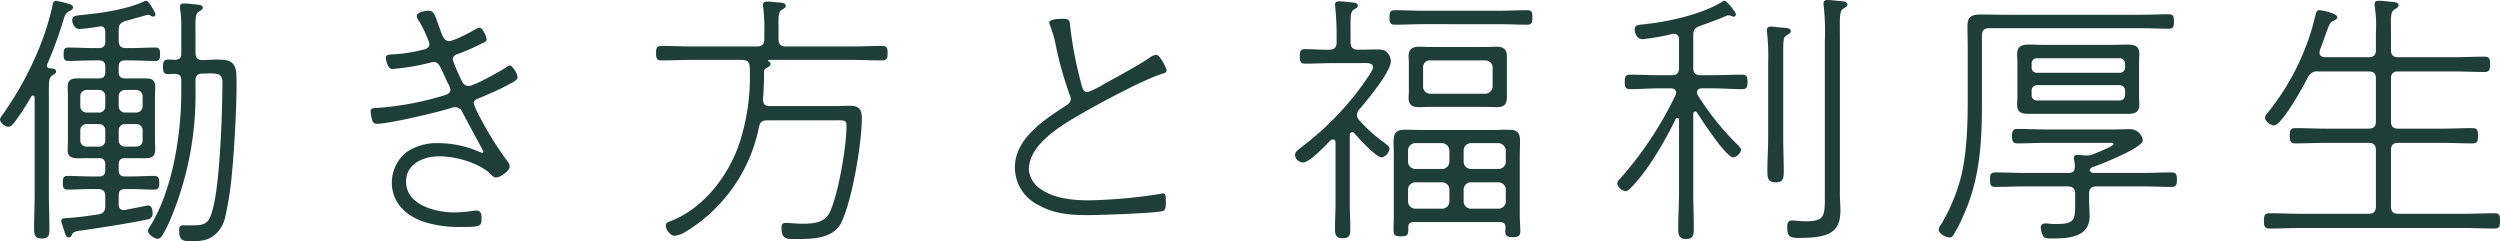
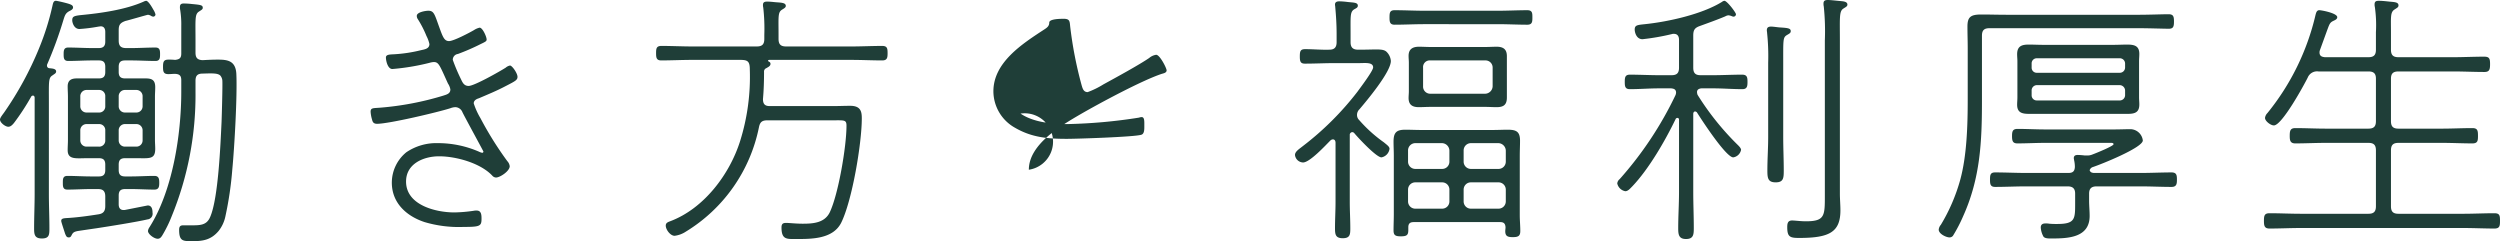
<svg xmlns="http://www.w3.org/2000/svg" width="465.45" height="44.9" viewBox="0 0 465.45 44.9">
-   <path id="H1" d="M10.65-28.8a.46.46,0,0,1-.45-.5.451.451,0,0,1,.05-.25A73.576,73.576,0,0,0,13.2-37.6c.3-.95.4-1.4,1.1-1.8.3-.15.75-.35.75-.7,0-.45-.35-.6-1.75-.95-.2-.05-1.25-.3-1.45-.3-.5,0-.55.6-.65,1a48.344,48.344,0,0,1-2.5,7.9A61.746,61.746,0,0,1,2.25-20.6c-.2.3-.8,1-.8,1.35,0,.6,1,1.35,1.55,1.35.45,0,.8-.4,1.05-.7a43.293,43.293,0,0,0,3.2-4.9.377.377,0,0,1,.35-.2c.2,0,.3.2.3.4V-5.4c0,2.15-.1,4.3-.1,6.45,0,1.1.1,1.85,1.45,1.85,1.4,0,1.4-.75,1.4-1.95,0-2.1-.1-4.2-.1-6.35V-22.35c0-3.9-.1-4.65.65-5.1.4-.3.7-.4.7-.75C11.9-28.75,11.05-28.75,10.65-28.8Zm23.4,1.05c.85.05,1.15.35,1.15,1.2v2.15c0,7.9-1.6,18.45-5.95,25.25A1.473,1.473,0,0,0,29,1.5c0,.6,1.15,1.45,1.8,1.45.45,0,.65-.3.85-.6A23.394,23.394,0,0,0,33.4-1.2a59.5,59.5,0,0,0,4.45-23.2v-2.05c0-.95.35-1.35,1.35-1.35,1.75-.05,2.75-.1,3.25.35a1.614,1.614,0,0,1,.4,1.05c.05.95-.1,6.3-.15,7.6-.2,4.15-.6,14.15-2.1,17.65-.7,1.7-2,1.6-4,1.6H35.55c-.6,0-.75.3-.75.85,0,2.15.75,2.1,2.55,2.1,2,0,3.45-.3,4.8-1.9A6.484,6.484,0,0,0,43.4-1.15a64.359,64.359,0,0,0,1.3-8.8c.4-4.15.95-13.85.75-17.85-.15-2.4-1.65-2.6-3.45-2.6-.95,0-1.9.05-2.85.1-.95-.05-1.3-.45-1.3-1.4V-34c0-3.9-.15-4.85.65-5.35.45-.3.7-.4.7-.7,0-.5-.4-.55-2-.7a14.159,14.159,0,0,0-1.5-.1c-.45,0-.75.1-.75.65a2.051,2.051,0,0,0,.05.55,17.331,17.331,0,0,1,.2,3v5.1c0,.85-.3,1.1-1.15,1.2a10.451,10.451,0,0,0-1.25-.05c-.9,0-1,.45-1,1.35s.1,1.35,1,1.35C33.2-27.7,33.65-27.75,34.05-27.75ZM19.85-18.4a1.128,1.128,0,0,1,1.2,1.2v1.8a1.128,1.128,0,0,1-1.2,1.2H17.6a1.155,1.155,0,0,1-1.2-1.2v-1.8a1.155,1.155,0,0,1,1.2-1.2Zm3.7,1.2a1.155,1.155,0,0,1,1.2-1.2H26.8A1.155,1.155,0,0,1,28-17.2v1.8a1.155,1.155,0,0,1-1.2,1.2H24.75a1.155,1.155,0,0,1-1.2-1.2Zm-2.5-4.55a1.128,1.128,0,0,1-1.2,1.2H17.6a1.155,1.155,0,0,1-1.2-1.2v-1.8a1.155,1.155,0,0,1,1.2-1.2h2.25a1.128,1.128,0,0,1,1.2,1.2Zm3.7,1.2a1.155,1.155,0,0,1-1.2-1.2v-1.8a1.155,1.155,0,0,1,1.2-1.2H26.8a1.155,1.155,0,0,1,1.2,1.2v1.8a1.155,1.155,0,0,1-1.2,1.2ZM23.55-35.9c0-1,.3-1.35,1.25-1.7.5-.1,4.05-1.15,4.2-1.15a1.473,1.473,0,0,1,.65.25.927.927,0,0,0,.35.1.43.43,0,0,0,.4-.4,2.916,2.916,0,0,0-.4-.9c-.55-1-1.05-1.65-1.35-1.65a1.589,1.589,0,0,0-.45.15c-3.35,1.5-7.95,2.15-11.6,2.5-1.45.15-1.7.3-1.7,1,0,.35.3,1.6,1.35,1.6a29.969,29.969,0,0,0,3.55-.45c.1,0,.3-.05.4-.05.65,0,.85.5.85,1.05v1.8c0,.8-.35,1.2-1.2,1.2h-1.2c-1.5,0-3-.1-4.5-.1-.8,0-.85.55-.85,1.2,0,.7,0,1.3.85,1.3,1.5,0,3-.1,4.5-.1h1.2c.85,0,1.2.35,1.2,1.2v.95c0,.85-.35,1.2-1.2,1.2h-4.1c-1.1,0-1.7.4-1.7,1.5,0,.65.05,1.25.05,1.9v8.05c0,.65-.05,1.25-.05,1.9,0,1.85,1.6,1.5,3.75,1.5h2.05c.85,0,1.2.35,1.2,1.2v1c0,.85-.35,1.2-1.2,1.2H18.4c-1.5,0-2.95-.1-4.4-.1-.85,0-.85.6-.85,1.25,0,.7,0,1.3.85,1.3,1.45,0,2.9-.1,4.4-.1h1.3c.95,0,1.35.4,1.35,1.4v1.75c0,.9-.3,1.4-1.25,1.55-1.9.3-4.05.6-5.95.7-.85.05-1,.2-1,.55,0,.2.6,1.95.7,2.3.2.5.3.75.7.75.2,0,.35-.05.5-.35.25-.5.4-.7,1.25-.85,1-.15,2.7-.4,3.4-.5,2-.3,7.65-1.2,9.5-1.65a1.058,1.058,0,0,0,.95-1.25c0-.65-.15-1.35-.9-1.35l-4.3.85h-.2c-.65,0-.9-.45-.9-1.05V-5.1c0-.85.35-1.2,1.2-1.2h1.1c1.45,0,2.9.1,4.35.1.85,0,.9-.6.9-1.25,0-.7-.05-1.3-.9-1.3-1.45,0-2.9.1-4.35.1h-1.1c-.85,0-1.2-.35-1.2-1.2v-1c0-.85.35-1.2,1.2-1.2H26.6c2.65,0,3.75.3,3.75-1.75,0-.55-.05-1.1-.05-1.65V-23.5c0-.6.05-1.15.05-1.75,0-1.25-.5-1.65-1.75-1.65H24.75c-.85,0-1.2-.35-1.2-1.2v-.95c0-.85.35-1.2,1.2-1.2H25.9c1.5,0,3,.1,4.5.1.8,0,.85-.55.85-1.2,0-.7,0-1.3-.85-1.3-1.5,0-3,.1-4.5.1h-.95c-1,0-1.4-.4-1.4-1.4ZM81.2-39.5c-.5,0-2.15.25-2.15.95a1.008,1.008,0,0,0,.15.55,19.366,19.366,0,0,1,1.65,3.2,6.064,6.064,0,0,1,.55,1.5c0,.9-.95,1-1.6,1.15a26.99,26.99,0,0,1-4.9.75c-.75.05-1.6,0-1.6.6,0,.65.35,2.15,1.2,2.15a42.285,42.285,0,0,0,6.9-1.15,3.79,3.79,0,0,1,.8-.15c.95,0,1.1.6,2.65,4a2.848,2.848,0,0,1,.45,1.1c0,.8-.7.95-1.3,1.15a55.3,55.3,0,0,1-11.8,2.25c-1.25.1-1.75,0-1.75.75a6.305,6.305,0,0,0,.25,1.4c.1.4.2.85.95.85,2.2,0,11.3-2.15,13.65-2.9a2.92,2.92,0,0,1,.9-.2,1.463,1.463,0,0,1,1.35.95c.35.75,3.9,7.25,3.9,7.3a.229.229,0,0,1-.2.25,2.117,2.117,0,0,1-.6-.2A19.073,19.073,0,0,0,83-14.85a9.925,9.925,0,0,0-5.9,1.7A7.309,7.309,0,0,0,74.4-7.5c0,3.8,2.75,6.25,6.1,7.35a22.386,22.386,0,0,0,7.25.9C90.8.75,91.1.6,91.1-.75c0-.65,0-1.55-.9-1.55a2.434,2.434,0,0,0-.6.05,27.558,27.558,0,0,1-3.55.3c-3.45,0-9-1.35-9-5.75,0-3.35,3.3-4.7,6.15-4.7,3.15,0,7.7,1.25,9.9,3.6a.955.955,0,0,0,.7.35c.75,0,2.55-1.2,2.55-2.1a1.69,1.69,0,0,0-.45-.95,62.982,62.982,0,0,1-5-8,13.4,13.4,0,0,1-1.25-2.75c0-.6.6-.85.95-.95,1.75-.75,3.35-1.4,5.05-2.3,1.75-.9,2.15-1.1,2.15-1.7,0-.65-1-2.1-1.4-2.1a1.732,1.732,0,0,0-.8.4c-1.1.7-5.85,3.4-6.9,3.4-.8,0-1.1-.55-1.4-1.2a34.43,34.43,0,0,1-1.55-3.65,1.089,1.089,0,0,1,.95-1.1,40.392,40.392,0,0,0,4.25-1.85c.95-.45,1.1-.55,1.1-.85,0-.5-.75-2.2-1.3-2.2a3.176,3.176,0,0,0-1.05.45c-.85.5-3.8,2.05-4.65,2.05-.95,0-1.2-.9-1.95-2.95C82.35-38.9,82.2-39.5,81.2-39.5Zm49.15,6.65c-1.95,0-3.85-.1-5.75-.1-.95,0-1,.5-1,1.35,0,.8.05,1.35.95,1.35,1.95,0,3.85-.1,5.8-.1h8.9c1.4,0,1.8.25,1.8,1.8a39.962,39.962,0,0,1-1.8,13.3C137.3-9.05,132.5-2.65,126.2-.3c-.4.15-.8.3-.8.8,0,.75.85,1.9,1.65,1.9a4.828,4.828,0,0,0,2.05-.75A29.623,29.623,0,0,0,142.75-17.8c.2-1,.6-1.3,1.6-1.3h12.3c2,0,2.4-.1,2.4,1,0,3.85-1.5,12.7-3.1,16.1C155,0,152.85.15,150.9.15c-1.25,0-2.55-.15-3.1-.15-.6,0-.85.2-.85.85,0,2.3,1,2.15,2.75,2.15,2.9,0,6.8,0,8.35-3,2.05-4.1,3.85-14.8,3.85-19.45,0-1.2-.15-2.35-2.15-2.35-1.05,0-2.1.05-3.15.05H144.75c-.9,0-1.25-.4-1.25-1.3.15-1.7.2-3.35.2-5.05a.67.67,0,0,1,.4-.7c.35-.2.8-.4.8-.8a.412.412,0,0,0-.25-.4c-.1-.05-.2-.1-.2-.2,0-.2.4-.15.5-.15h15c1.95,0,3.85.1,5.75.1.95,0,1-.55,1-1.35,0-.85-.05-1.35-1-1.35-1.9,0-3.85.1-5.75.1H147.8c-1,0-1.4-.4-1.4-1.4V-35c0-3.4-.15-4.2.65-4.7.4-.25.7-.4.7-.7,0-.65-1-.6-2.05-.7-.5-.05-.95-.1-1.4-.1-.4,0-.8.05-.8.6a1.876,1.876,0,0,0,.05.5,34.807,34.807,0,0,1,.2,5.1v.75c0,1-.4,1.4-1.4,1.4ZM196.8-37.3a3.074,3.074,0,0,0,.15.55,22.626,22.626,0,0,1,1.15,4.1,67.769,67.769,0,0,0,2.5,8.8,2.1,2.1,0,0,1,.2.75c0,.65-.4.95-.95,1.3-4.05,2.65-9.45,6.1-9.45,11.5a7.808,7.808,0,0,0,4.05,6.8c3.1,1.8,6.1,2.05,9.6,2.05,2,0,12.45-.35,13.85-.75.65-.15.6-1.1.6-1.75,0-.75.05-1.55-.5-1.55a1.776,1.776,0,0,0-.5.1,96.663,96.663,0,0,1-13.25,1.2c-2.9,0-6.35-.3-8.8-1.95A4.864,4.864,0,0,1,193-9.9c0-4.75,6.05-8.25,9.65-10.35,3.55-2.05,11.45-6.3,15.1-7.5.35-.1.9-.2.9-.65,0-.4-1.25-2.9-1.95-2.9a2.592,2.592,0,0,0-1.3.6c-1.9,1.3-6.3,3.7-8.5,4.9a16,16,0,0,1-2.95,1.45c-.8,0-.95-.75-1.1-1.2a73.755,73.755,0,0,1-2.15-11c-.1-.95-.05-1.45-1.2-1.45C198.95-38,196.8-38,196.8-37.3Zm83.5.3c1.85,0,3.7.1,5.5.1.95,0,.95-.6.95-1.35,0-.8,0-1.35-.95-1.35-1.8,0-3.65.1-5.5.1H266.6c-1.8,0-3.65-.1-5.5-.1-.9,0-.95.5-.95,1.35,0,.8.05,1.35.95,1.35,1.85,0,3.7-.1,5.5-.1Zm-13.9,8.1a1.236,1.236,0,0,1,1.35-1.35h10.2a1.325,1.325,0,0,1,1.4,1.35v3.45a1.431,1.431,0,0,1-1.4,1.4h-10.2a1.325,1.325,0,0,1-1.35-1.4ZM282-31.05c0-1.3-.7-1.75-1.9-1.75-.7,0-1.45.05-2.15.05H267.8c-.7,0-1.45-.05-2.15-.05-1.2,0-1.95.45-1.95,1.7,0,.45.05.85.05,1.25v5.35c0,.4-.05.85-.05,1.25,0,1.25.7,1.7,1.9,1.7.7,0,1.45-.05,2.2-.05h10.15c.7,0,1.4.05,2.15.05,1.3,0,1.9-.45,1.9-1.8ZM271.3-11.4a1.344,1.344,0,0,1-1.35,1.35h-5a1.356,1.356,0,0,1-1.35-1.4v-2a1.356,1.356,0,0,1,1.35-1.4h5a1.421,1.421,0,0,1,1.35,1.4Zm0,7.4a1.344,1.344,0,0,1-1.35,1.35h-5A1.344,1.344,0,0,1,263.6-4V-6.2a1.344,1.344,0,0,1,1.35-1.35h5A1.344,1.344,0,0,1,271.3-6.2Zm2.65-2.2a1.344,1.344,0,0,1,1.35-1.35h5.1a1.356,1.356,0,0,1,1.4,1.35V-4a1.356,1.356,0,0,1-1.4,1.35h-5.1A1.344,1.344,0,0,1,273.95-4Zm1.35-3.85a1.356,1.356,0,0,1-1.35-1.4v-2a1.356,1.356,0,0,1,1.35-1.4h5.1a1.43,1.43,0,0,1,1.4,1.4v2.05a1.356,1.356,0,0,1-1.4,1.35ZM281.75.8c0,.25-.05.5-.05.75,0,.95.5,1.1,1.4,1.1,1,0,1.4-.2,1.4-1.15,0-1-.1-1.95-.1-2.95V-12.5c0-.95.05-1.85.05-2.8,0-1.7-.7-2.05-2.3-2.05-.9,0-1.8.05-2.75.05H266c-.95,0-1.9-.05-2.9-.05-1.7,0-2.2.55-2.2,2.25,0,.85.05,1.7.05,2.6V-1.6c0,1-.05,2-.05,3,0,.9.35,1.1,1.35,1.1,1.15,0,1.4-.25,1.4-1.2V.8c0-.7.35-.95,1-.95h16.1C281.45-.15,281.7.15,281.75.8ZM253.6-16.7c.7.85,4.1,4.5,5.05,4.5a1.858,1.858,0,0,0,1.5-1.6c0-.4-.45-.7-1.05-1.2a25.974,25.974,0,0,1-4.6-4.15,1.28,1.28,0,0,1-.4-.95,1.439,1.439,0,0,1,.45-1.05c1.4-1.65,5.85-6.95,5.85-9a2.649,2.649,0,0,0-.75-1.65c-.65-.7-1.9-.45-5-.45h-.35c-.95,0-1.4-.4-1.4-1.4V-35.2c0-3.3-.1-4.05.65-4.55.45-.25.7-.35.7-.7,0-.65-.95-.55-2.05-.7a13.176,13.176,0,0,0-1.4-.1c-.4,0-.8.1-.8.6,0,.15.05.35.05.5.15,1.65.25,3.3.25,4.95v1.55c0,.95-.4,1.4-1.35,1.4-1.5.05-3-.1-4.5-.1-.9,0-1,.4-1,1.35,0,.9.1,1.35.95,1.35,1.9,0,3.75-.1,5.65-.1h4.6c.95,0,2.45-.2,2.45.8,0,.65-2.4,3.8-2.9,4.5a55,55,0,0,1-10.25,10.2c-.55.45-1.4.95-1.4,1.6a1.562,1.562,0,0,0,1.5,1.4c1.25,0,4.15-3.15,5.1-4.1a.745.745,0,0,1,.45-.2c.4,0,.5.35.5.65v11c0,1.65-.1,3.25-.1,4.9,0,1.15.1,1.85,1.45,1.85s1.4-.7,1.4-1.85c0-1.65-.1-3.25-.1-4.9V-16.35a.5.5,0,0,1,.45-.55A.52.52,0,0,1,253.6-16.7ZM341.2-5.05c0,3.7,0,4.75-3.5,4.75-1.1,0-2.05-.15-2.6-.15-.8,0-.9.55-.9,1.25,0,1.8.5,2,2.2,2,5.6,0,7.7-1.05,7.7-5.15,0-1-.1-2.05-.1-3.1v-28.5c0-4.25-.15-5.45.65-5.95.45-.3.75-.4.75-.75,0-.55-.75-.6-1.25-.65-.65-.05-1.8-.2-2.4-.2-.45,0-.8.1-.8.65a2.051,2.051,0,0,0,.05.55,44.692,44.692,0,0,1,.2,6.35ZM330.65-16c0,2.1-.15,4.15-.15,6.25,0,1.4.1,2.2,1.55,2.2s1.5-.8,1.5-2.2c0-2.1-.1-4.15-.1-6.25V-29.8c0-4.3-.05-4.7.65-5.15.5-.3.75-.4.75-.75,0-.55-.55-.6-2.15-.7-.5-.05-1.15-.15-1.5-.15-.5,0-.8.15-.8.7,0,.15.05.35.05.5a41.493,41.493,0,0,1,.2,5.55ZM317.4-20.55c.85,1.35,5.4,8.35,6.75,8.35a1.755,1.755,0,0,0,1.45-1.4c0-.35-.5-.8-.75-1.05a50.337,50.337,0,0,1-7.35-9.2,1.777,1.777,0,0,1-.1-.5c0-.5.4-.65.8-.7h2.2c1.8,0,3.6.15,5.45.15.9,0,.95-.6.95-1.35,0-.8-.05-1.35-1-1.35-1.8,0-3.6.1-5.4.1h-2.35c-.95,0-1.35-.4-1.35-1.4v-5.95c0-1.05.25-1.45,1.2-1.8,1.65-.6,3.2-1.15,4.75-1.8a1.421,1.421,0,0,1,.6-.2,2.11,2.11,0,0,1,.6.15.927.927,0,0,0,.35.1.448.448,0,0,0,.45-.45c0-.3-1.65-2.5-2.15-2.5a.9.9,0,0,0-.45.2c-3.7,2.3-10,3.7-14.35,4.15-1.35.15-1.9.15-1.9,1,0,.5.3,1.8,1.45,1.8a42.957,42.957,0,0,0,5.45-.95,1.1,1.1,0,0,1,.4-.05c.7,0,.95.5.95,1.1v5.2c0,1-.4,1.4-1.4,1.4h-2.3c-1.8,0-3.65-.1-5.45-.1-.9,0-.95.55-.95,1.35s.05,1.35.95,1.35c1.8,0,3.65-.15,5.45-.15h2.25c.35.05.9.1.9.8a1.459,1.459,0,0,1-.1.45A66.635,66.635,0,0,1,303-8.15a1.179,1.179,0,0,0-.45.8,1.869,1.869,0,0,0,1.5,1.45c.5,0,.9-.5,1.3-.9,3.1-3.25,6.15-8.55,8.1-12.6a.427.427,0,0,1,.3-.15c.2,0,.3.15.3.35V-5.75c0,2.25-.15,4.5-.15,6.75,0,1.15.1,2,1.45,2,1.4,0,1.45-.85,1.45-2.05,0-2.25-.1-4.45-.1-6.7V-20.3c0-.2.1-.45.35-.45A.506.506,0,0,1,317.4-20.55Zm78.65-5.1a1.025,1.025,0,0,1,1.05,1.05v.8a.985.985,0,0,1-1.05,1H380.7a.945.945,0,0,1-1-1v-.8a.985.985,0,0,1,1-1.05Zm-15.35-2.3a.945.945,0,0,1-1-1v-.7a.945.945,0,0,1,1-1h15.35a.985.985,0,0,1,1.05,1v.7a.985.985,0,0,1-1.05,1Zm19-2.15c0-.45.05-.9.05-1.35,0-1.5-.9-1.75-2.25-1.75-.85,0-1.75.05-2.65.05H381.9c-.9,0-1.8-.05-2.75-.05-1.3,0-2.15.3-2.15,1.8,0,.45.05.9.05,1.3v6.75c0,.45-.05.9-.05,1.35,0,1.5.95,1.7,2.25,1.7H397.6c1.35,0,2.15-.3,2.15-1.75,0-.45-.05-.9-.05-1.3Zm-29.25-4.75c0-1,.4-1.4,1.4-1.4h27.7c2.1,0,4.55.1,5.7.1.85,0,.95-.45.95-1.35s-.1-1.35-1-1.35c-1.25,0-3.55.1-5.65.1H375c-1.55,0-3.1-.05-4.65-.05-2,0-2.6.45-2.6,2.25,0,1.35.05,2.7.05,4.05V-23c0,4.7-.15,10.45-1.4,15A33.469,33.469,0,0,1,362.8.35a1.629,1.629,0,0,0-.4.9c0,.8,1.4,1.45,2,1.45a.806.806,0,0,0,.65-.3,27.658,27.658,0,0,0,1.9-3.65c3.2-7.1,3.5-13.85,3.5-21.5ZM400-6.8c1.95,0,3.85.1,5.75.1.95,0,1-.6,1-1.35,0-.8-.05-1.35-1-1.35-1.9,0-3.8.1-5.75.1h-8.75c-.35-.05-.6-.1-.75-.5a.9.9,0,0,1,.6-.6c1.4-.45,9.3-3.6,9.3-4.95a2.372,2.372,0,0,0-2.25-2.1c-.95,0-2.05.05-3.1.05h-12.8c-1.75,0-3.45-.1-5.15-.1-.9,0-1.05.4-1.05,1.35,0,.9.15,1.35,1,1.35,1.75,0,3.45-.1,5.2-.1H394.2c.3,0,.75-.05.75.25,0,.35-3.35,1.7-3.9,1.9a2.459,2.459,0,0,1-1.05.2h-.4a12.311,12.311,0,0,0-1.3-.1c-.4,0-.75.1-.75.6,0,.1.05.25.05.35a5.45,5.45,0,0,1,.15,1.3c-.05.8-.4,1.1-1.2,1.1h-7.9c-1.9,0-3.8-.1-5.75-.1-.9,0-.95.5-.95,1.35,0,.8.05,1.35.95,1.35,1.95,0,3.85-.1,5.75-.1h7.75c.95,0,1.4.4,1.4,1.35v1.7c0,3,.05,3.95-3.35,3.95A14.051,14.051,0,0,1,383,.15a3.784,3.784,0,0,0-.75-.05c-.5,0-.85.2-.85.75a3.954,3.954,0,0,0,.5,1.7c.3.4,1.15.35,1.6.35,3.1,0,7-.2,7-4.2,0-.95-.1-1.9-.1-2.85v-1.3c0-.95.45-1.35,1.4-1.35Zm34.25-24.05c-.2-.05-.95-.05-.95-.85a1.1,1.1,0,0,1,.05-.4c.75-2.05,1.25-3.45,1.55-4.25s.45-1,.95-1.25c.3-.15.75-.3.75-.7,0-.75-2.9-1.3-3.35-1.3-.5,0-.6.55-.7.9a45.213,45.213,0,0,1-8.95,18.25,1.551,1.551,0,0,0-.45.9c0,.6,1.05,1.4,1.65,1.4,1.5,0,5.55-7.4,6.3-8.9a1.88,1.88,0,0,1,2-1.15h9.3c1,0,1.4.4,1.4,1.35v7.9c0,1-.4,1.4-1.4,1.4h-7.95c-1.9,0-3.75-.1-5.65-.1-.95,0-1.05.5-1.05,1.45,0,.85.1,1.4,1.05,1.4,1.9,0,3.75-.1,5.65-.1h7.95c1,0,1.4.4,1.4,1.4V-3.1c0,1-.4,1.4-1.4,1.4H429.8c-1.95,0-3.85-.1-5.8-.1-.95,0-1.05.45-1.05,1.4s.1,1.45,1.05,1.45c1.95,0,3.85-.1,5.8-.1h30.3c1.9,0,3.85.1,5.75.1,1,0,1.05-.5,1.05-1.45s-.05-1.4-1.05-1.4c-1.9,0-3.85.1-5.75.1H448c-1,0-1.4-.4-1.4-1.4V-13.5c0-1,.4-1.4,1.4-1.4h8.15c1.85,0,3.75.1,5.6.1,1,0,1.05-.5,1.05-1.4,0-.95-.05-1.45-1.05-1.45-1.85,0-3.75.1-5.6.1H448c-1,0-1.4-.4-1.4-1.4v-7.9c0-.95.4-1.35,1.4-1.35h10.15c1.95,0,3.9.1,5.85.1.95,0,1.05-.5,1.05-1.45,0-1-.1-1.4-1.1-1.4-1.9,0-3.85.1-5.8.1H448c-1,0-1.4-.4-1.4-1.4V-35.5c0-2.8-.15-3.75.7-4.25.45-.3.7-.4.7-.75,0-.7-1-.6-2.15-.75-.5-.05-1-.1-1.5-.1s-.8.1-.8.65a1.7,1.7,0,0,0,.05.5,23.968,23.968,0,0,1,.2,4.7v3.25c0,1-.4,1.4-1.4,1.4Z" transform="translate(-1.45 41.5)" fill="#1f3e38" />
+   <path id="H1" d="M10.65-28.8a.46.46,0,0,1-.45-.5.451.451,0,0,1,.05-.25A73.576,73.576,0,0,0,13.2-37.6c.3-.95.4-1.4,1.1-1.8.3-.15.75-.35.75-.7,0-.45-.35-.6-1.75-.95-.2-.05-1.25-.3-1.45-.3-.5,0-.55.6-.65,1a48.344,48.344,0,0,1-2.5,7.9A61.746,61.746,0,0,1,2.25-20.6c-.2.3-.8,1-.8,1.35,0,.6,1,1.35,1.55,1.35.45,0,.8-.4,1.05-.7a43.293,43.293,0,0,0,3.2-4.9.377.377,0,0,1,.35-.2c.2,0,.3.2.3.4V-5.4c0,2.15-.1,4.3-.1,6.45,0,1.1.1,1.85,1.45,1.85,1.4,0,1.4-.75,1.4-1.95,0-2.1-.1-4.2-.1-6.35V-22.35c0-3.9-.1-4.65.65-5.1.4-.3.7-.4.7-.75C11.9-28.75,11.05-28.75,10.65-28.8Zm23.4,1.05c.85.05,1.15.35,1.15,1.2v2.15c0,7.9-1.6,18.45-5.95,25.25A1.473,1.473,0,0,0,29,1.5c0,.6,1.15,1.45,1.8,1.45.45,0,.65-.3.85-.6A23.394,23.394,0,0,0,33.4-1.2a59.5,59.5,0,0,0,4.45-23.2v-2.05c0-.95.35-1.35,1.35-1.35,1.75-.05,2.75-.1,3.25.35a1.614,1.614,0,0,1,.4,1.05c.05.95-.1,6.3-.15,7.6-.2,4.15-.6,14.15-2.1,17.65-.7,1.7-2,1.6-4,1.6H35.55c-.6,0-.75.3-.75.85,0,2.15.75,2.1,2.55,2.1,2,0,3.45-.3,4.8-1.9A6.484,6.484,0,0,0,43.4-1.15a64.359,64.359,0,0,0,1.3-8.8c.4-4.15.95-13.85.75-17.85-.15-2.4-1.65-2.6-3.45-2.6-.95,0-1.9.05-2.85.1-.95-.05-1.3-.45-1.3-1.4V-34c0-3.9-.15-4.85.65-5.35.45-.3.7-.4.7-.7,0-.5-.4-.55-2-.7a14.159,14.159,0,0,0-1.5-.1c-.45,0-.75.1-.75.65a2.051,2.051,0,0,0,.05.55,17.331,17.331,0,0,1,.2,3v5.1c0,.85-.3,1.1-1.15,1.2a10.451,10.451,0,0,0-1.25-.05c-.9,0-1,.45-1,1.35s.1,1.35,1,1.35C33.2-27.7,33.65-27.75,34.05-27.75ZM19.85-18.4a1.128,1.128,0,0,1,1.2,1.2v1.8a1.128,1.128,0,0,1-1.2,1.2H17.6a1.155,1.155,0,0,1-1.2-1.2v-1.8a1.155,1.155,0,0,1,1.2-1.2Zm3.7,1.2a1.155,1.155,0,0,1,1.2-1.2H26.8A1.155,1.155,0,0,1,28-17.2v1.8a1.155,1.155,0,0,1-1.2,1.2H24.75a1.155,1.155,0,0,1-1.2-1.2Zm-2.5-4.55a1.128,1.128,0,0,1-1.2,1.2H17.6a1.155,1.155,0,0,1-1.2-1.2v-1.8a1.155,1.155,0,0,1,1.2-1.2h2.25a1.128,1.128,0,0,1,1.2,1.2Zm3.7,1.2a1.155,1.155,0,0,1-1.2-1.2v-1.8a1.155,1.155,0,0,1,1.2-1.2H26.8a1.155,1.155,0,0,1,1.2,1.2v1.8a1.155,1.155,0,0,1-1.2,1.2ZM23.55-35.9c0-1,.3-1.35,1.25-1.7.5-.1,4.05-1.15,4.2-1.15a1.473,1.473,0,0,1,.65.25.927.927,0,0,0,.35.1.43.43,0,0,0,.4-.4,2.916,2.916,0,0,0-.4-.9c-.55-1-1.05-1.65-1.35-1.65a1.589,1.589,0,0,0-.45.15c-3.35,1.5-7.95,2.15-11.6,2.5-1.45.15-1.7.3-1.7,1,0,.35.3,1.6,1.35,1.6a29.969,29.969,0,0,0,3.55-.45c.1,0,.3-.05.4-.05.65,0,.85.5.85,1.05v1.8c0,.8-.35,1.2-1.2,1.2h-1.2c-1.5,0-3-.1-4.5-.1-.8,0-.85.55-.85,1.2,0,.7,0,1.3.85,1.3,1.5,0,3-.1,4.5-.1h1.2c.85,0,1.2.35,1.2,1.2v.95c0,.85-.35,1.2-1.2,1.2h-4.1c-1.1,0-1.7.4-1.7,1.5,0,.65.05,1.25.05,1.9v8.05c0,.65-.05,1.25-.05,1.9,0,1.85,1.6,1.5,3.75,1.5h2.05c.85,0,1.2.35,1.2,1.2v1c0,.85-.35,1.2-1.2,1.2H18.4c-1.5,0-2.95-.1-4.4-.1-.85,0-.85.6-.85,1.25,0,.7,0,1.3.85,1.3,1.45,0,2.9-.1,4.4-.1h1.3c.95,0,1.35.4,1.35,1.4v1.75c0,.9-.3,1.4-1.25,1.55-1.9.3-4.05.6-5.95.7-.85.05-1,.2-1,.55,0,.2.6,1.95.7,2.3.2.5.3.75.7.75.2,0,.35-.05.5-.35.25-.5.4-.7,1.25-.85,1-.15,2.7-.4,3.4-.5,2-.3,7.65-1.2,9.5-1.65a1.058,1.058,0,0,0,.95-1.25c0-.65-.15-1.35-.9-1.35l-4.3.85h-.2c-.65,0-.9-.45-.9-1.05V-5.1c0-.85.35-1.2,1.2-1.2h1.1c1.45,0,2.9.1,4.35.1.85,0,.9-.6.9-1.25,0-.7-.05-1.3-.9-1.3-1.45,0-2.9.1-4.35.1h-1.1c-.85,0-1.2-.35-1.2-1.2v-1c0-.85.35-1.2,1.2-1.2H26.6c2.65,0,3.75.3,3.75-1.75,0-.55-.05-1.1-.05-1.65V-23.5c0-.6.05-1.15.05-1.75,0-1.25-.5-1.65-1.75-1.65H24.75c-.85,0-1.2-.35-1.2-1.2v-.95c0-.85.35-1.2,1.2-1.2H25.9c1.5,0,3,.1,4.5.1.8,0,.85-.55.85-1.2,0-.7,0-1.3-.85-1.3-1.5,0-3,.1-4.5.1h-.95c-1,0-1.4-.4-1.4-1.4ZM81.2-39.5c-.5,0-2.15.25-2.15.95a1.008,1.008,0,0,0,.15.55,19.366,19.366,0,0,1,1.65,3.2,6.064,6.064,0,0,1,.55,1.5c0,.9-.95,1-1.6,1.15a26.99,26.99,0,0,1-4.9.75c-.75.05-1.6,0-1.6.6,0,.65.35,2.15,1.2,2.15a42.285,42.285,0,0,0,6.9-1.15,3.79,3.79,0,0,1,.8-.15c.95,0,1.1.6,2.65,4a2.848,2.848,0,0,1,.45,1.1c0,.8-.7.95-1.3,1.15a55.3,55.3,0,0,1-11.8,2.25c-1.25.1-1.75,0-1.75.75a6.305,6.305,0,0,0,.25,1.4c.1.4.2.85.95.85,2.2,0,11.3-2.15,13.65-2.9a2.92,2.92,0,0,1,.9-.2,1.463,1.463,0,0,1,1.35.95c.35.75,3.9,7.25,3.9,7.3a.229.229,0,0,1-.2.25,2.117,2.117,0,0,1-.6-.2A19.073,19.073,0,0,0,83-14.85a9.925,9.925,0,0,0-5.9,1.7A7.309,7.309,0,0,0,74.4-7.5c0,3.8,2.75,6.25,6.1,7.35a22.386,22.386,0,0,0,7.25.9C90.8.75,91.1.6,91.1-.75c0-.65,0-1.55-.9-1.55a2.434,2.434,0,0,0-.6.05,27.558,27.558,0,0,1-3.55.3c-3.45,0-9-1.35-9-5.75,0-3.35,3.3-4.7,6.15-4.7,3.15,0,7.7,1.25,9.9,3.6a.955.955,0,0,0,.7.35c.75,0,2.55-1.2,2.55-2.1a1.69,1.69,0,0,0-.45-.95,62.982,62.982,0,0,1-5-8,13.4,13.4,0,0,1-1.25-2.75c0-.6.6-.85.95-.95,1.75-.75,3.35-1.4,5.05-2.3,1.75-.9,2.15-1.1,2.15-1.7,0-.65-1-2.1-1.4-2.1a1.732,1.732,0,0,0-.8.4c-1.1.7-5.85,3.4-6.9,3.4-.8,0-1.1-.55-1.4-1.2a34.43,34.43,0,0,1-1.55-3.65,1.089,1.089,0,0,1,.95-1.1,40.392,40.392,0,0,0,4.25-1.85c.95-.45,1.1-.55,1.1-.85,0-.5-.75-2.2-1.3-2.2a3.176,3.176,0,0,0-1.05.45c-.85.5-3.8,2.05-4.65,2.05-.95,0-1.2-.9-1.95-2.95C82.35-38.9,82.2-39.5,81.2-39.5Zm49.15,6.65c-1.95,0-3.85-.1-5.75-.1-.95,0-1,.5-1,1.35,0,.8.05,1.35.95,1.35,1.95,0,3.85-.1,5.8-.1h8.9c1.4,0,1.8.25,1.8,1.8a39.962,39.962,0,0,1-1.8,13.3C137.3-9.05,132.5-2.65,126.2-.3c-.4.15-.8.3-.8.8,0,.75.85,1.9,1.65,1.9a4.828,4.828,0,0,0,2.05-.75A29.623,29.623,0,0,0,142.75-17.8c.2-1,.6-1.3,1.6-1.3h12.3c2,0,2.4-.1,2.4,1,0,3.85-1.5,12.7-3.1,16.1C155,0,152.85.15,150.9.15c-1.25,0-2.55-.15-3.1-.15-.6,0-.85.2-.85.85,0,2.3,1,2.15,2.75,2.15,2.9,0,6.8,0,8.35-3,2.05-4.1,3.85-14.8,3.85-19.45,0-1.2-.15-2.35-2.15-2.35-1.05,0-2.1.05-3.15.05H144.75c-.9,0-1.25-.4-1.25-1.3.15-1.7.2-3.35.2-5.05a.67.67,0,0,1,.4-.7c.35-.2.8-.4.8-.8a.412.412,0,0,0-.25-.4c-.1-.05-.2-.1-.2-.2,0-.2.4-.15.5-.15h15c1.95,0,3.85.1,5.75.1.95,0,1-.55,1-1.35,0-.85-.05-1.35-1-1.35-1.9,0-3.85.1-5.75.1H147.8c-1,0-1.4-.4-1.4-1.4V-35c0-3.4-.15-4.2.65-4.7.4-.25.7-.4.7-.7,0-.65-1-.6-2.05-.7-.5-.05-.95-.1-1.4-.1-.4,0-.8.05-.8.6a1.876,1.876,0,0,0,.05.5,34.807,34.807,0,0,1,.2,5.1v.75c0,1-.4,1.4-1.4,1.4ZM196.8-37.3c0,.65-.4.95-.95,1.3-4.05,2.65-9.45,6.1-9.45,11.5a7.808,7.808,0,0,0,4.05,6.8c3.1,1.8,6.1,2.05,9.6,2.05,2,0,12.45-.35,13.85-.75.65-.15.6-1.1.6-1.75,0-.75.05-1.55-.5-1.55a1.776,1.776,0,0,0-.5.1,96.663,96.663,0,0,1-13.25,1.2c-2.9,0-6.35-.3-8.8-1.95A4.864,4.864,0,0,1,193-9.9c0-4.75,6.05-8.25,9.65-10.35,3.55-2.05,11.45-6.3,15.1-7.5.35-.1.9-.2.9-.65,0-.4-1.25-2.9-1.95-2.9a2.592,2.592,0,0,0-1.3.6c-1.9,1.3-6.3,3.7-8.5,4.9a16,16,0,0,1-2.95,1.45c-.8,0-.95-.75-1.1-1.2a73.755,73.755,0,0,1-2.15-11c-.1-.95-.05-1.45-1.2-1.45C198.95-38,196.8-38,196.8-37.3Zm83.5.3c1.85,0,3.7.1,5.5.1.95,0,.95-.6.95-1.35,0-.8,0-1.35-.95-1.35-1.8,0-3.65.1-5.5.1H266.6c-1.8,0-3.65-.1-5.5-.1-.9,0-.95.5-.95,1.35,0,.8.05,1.35.95,1.35,1.85,0,3.7-.1,5.5-.1Zm-13.9,8.1a1.236,1.236,0,0,1,1.35-1.35h10.2a1.325,1.325,0,0,1,1.4,1.35v3.45a1.431,1.431,0,0,1-1.4,1.4h-10.2a1.325,1.325,0,0,1-1.35-1.4ZM282-31.05c0-1.3-.7-1.75-1.9-1.75-.7,0-1.45.05-2.15.05H267.8c-.7,0-1.45-.05-2.15-.05-1.2,0-1.95.45-1.95,1.7,0,.45.05.85.05,1.25v5.35c0,.4-.05.85-.05,1.25,0,1.25.7,1.7,1.9,1.7.7,0,1.45-.05,2.2-.05h10.15c.7,0,1.4.05,2.15.05,1.3,0,1.9-.45,1.9-1.8ZM271.3-11.4a1.344,1.344,0,0,1-1.35,1.35h-5a1.356,1.356,0,0,1-1.35-1.4v-2a1.356,1.356,0,0,1,1.35-1.4h5a1.421,1.421,0,0,1,1.35,1.4Zm0,7.4a1.344,1.344,0,0,1-1.35,1.35h-5A1.344,1.344,0,0,1,263.6-4V-6.2a1.344,1.344,0,0,1,1.35-1.35h5A1.344,1.344,0,0,1,271.3-6.2Zm2.65-2.2a1.344,1.344,0,0,1,1.35-1.35h5.1a1.356,1.356,0,0,1,1.4,1.35V-4a1.356,1.356,0,0,1-1.4,1.35h-5.1A1.344,1.344,0,0,1,273.95-4Zm1.35-3.85a1.356,1.356,0,0,1-1.35-1.4v-2a1.356,1.356,0,0,1,1.35-1.4h5.1a1.43,1.43,0,0,1,1.4,1.4v2.05a1.356,1.356,0,0,1-1.4,1.35ZM281.75.8c0,.25-.05.5-.05.75,0,.95.5,1.1,1.4,1.1,1,0,1.4-.2,1.4-1.15,0-1-.1-1.95-.1-2.95V-12.5c0-.95.05-1.85.05-2.8,0-1.7-.7-2.05-2.3-2.05-.9,0-1.8.05-2.75.05H266c-.95,0-1.9-.05-2.9-.05-1.7,0-2.2.55-2.2,2.25,0,.85.05,1.7.05,2.6V-1.6c0,1-.05,2-.05,3,0,.9.35,1.1,1.35,1.1,1.15,0,1.4-.25,1.4-1.2V.8c0-.7.35-.95,1-.95h16.1C281.45-.15,281.7.15,281.75.8ZM253.6-16.7c.7.85,4.1,4.5,5.05,4.5a1.858,1.858,0,0,0,1.5-1.6c0-.4-.45-.7-1.05-1.2a25.974,25.974,0,0,1-4.6-4.15,1.28,1.28,0,0,1-.4-.95,1.439,1.439,0,0,1,.45-1.05c1.4-1.65,5.85-6.95,5.85-9a2.649,2.649,0,0,0-.75-1.65c-.65-.7-1.9-.45-5-.45h-.35c-.95,0-1.4-.4-1.4-1.4V-35.2c0-3.3-.1-4.05.65-4.55.45-.25.7-.35.7-.7,0-.65-.95-.55-2.05-.7a13.176,13.176,0,0,0-1.4-.1c-.4,0-.8.1-.8.6,0,.15.05.35.05.5.15,1.65.25,3.3.25,4.95v1.55c0,.95-.4,1.4-1.35,1.4-1.5.05-3-.1-4.5-.1-.9,0-1,.4-1,1.35,0,.9.1,1.35.95,1.35,1.9,0,3.75-.1,5.65-.1h4.6c.95,0,2.45-.2,2.45.8,0,.65-2.4,3.8-2.9,4.5a55,55,0,0,1-10.25,10.2c-.55.45-1.4.95-1.4,1.6a1.562,1.562,0,0,0,1.5,1.4c1.25,0,4.15-3.15,5.1-4.1a.745.745,0,0,1,.45-.2c.4,0,.5.35.5.65v11c0,1.65-.1,3.25-.1,4.9,0,1.15.1,1.85,1.45,1.85s1.4-.7,1.4-1.85c0-1.65-.1-3.25-.1-4.9V-16.35a.5.5,0,0,1,.45-.55A.52.52,0,0,1,253.6-16.7ZM341.2-5.05c0,3.7,0,4.75-3.5,4.75-1.1,0-2.05-.15-2.6-.15-.8,0-.9.55-.9,1.25,0,1.8.5,2,2.2,2,5.6,0,7.7-1.05,7.7-5.15,0-1-.1-2.05-.1-3.1v-28.5c0-4.25-.15-5.45.65-5.95.45-.3.75-.4.75-.75,0-.55-.75-.6-1.25-.65-.65-.05-1.8-.2-2.4-.2-.45,0-.8.1-.8.65a2.051,2.051,0,0,0,.05.55,44.692,44.692,0,0,1,.2,6.35ZM330.65-16c0,2.1-.15,4.15-.15,6.25,0,1.4.1,2.2,1.55,2.2s1.5-.8,1.5-2.2c0-2.1-.1-4.15-.1-6.25V-29.8c0-4.3-.05-4.7.65-5.15.5-.3.75-.4.75-.75,0-.55-.55-.6-2.15-.7-.5-.05-1.15-.15-1.5-.15-.5,0-.8.15-.8.7,0,.15.05.35.05.5a41.493,41.493,0,0,1,.2,5.55ZM317.4-20.55c.85,1.35,5.4,8.35,6.75,8.35a1.755,1.755,0,0,0,1.45-1.4c0-.35-.5-.8-.75-1.05a50.337,50.337,0,0,1-7.35-9.2,1.777,1.777,0,0,1-.1-.5c0-.5.4-.65.8-.7h2.2c1.8,0,3.6.15,5.45.15.9,0,.95-.6.95-1.35,0-.8-.05-1.35-1-1.35-1.8,0-3.6.1-5.4.1h-2.35c-.95,0-1.35-.4-1.35-1.4v-5.95c0-1.05.25-1.45,1.2-1.8,1.65-.6,3.2-1.15,4.75-1.8a1.421,1.421,0,0,1,.6-.2,2.11,2.11,0,0,1,.6.15.927.927,0,0,0,.35.1.448.448,0,0,0,.45-.45c0-.3-1.65-2.5-2.15-2.5a.9.9,0,0,0-.45.2c-3.7,2.3-10,3.7-14.35,4.15-1.35.15-1.9.15-1.9,1,0,.5.3,1.8,1.45,1.8a42.957,42.957,0,0,0,5.45-.95,1.1,1.1,0,0,1,.4-.05c.7,0,.95.5.95,1.1v5.2c0,1-.4,1.4-1.4,1.4h-2.3c-1.8,0-3.65-.1-5.45-.1-.9,0-.95.55-.95,1.35s.05,1.35.95,1.35c1.8,0,3.65-.15,5.45-.15h2.25c.35.05.9.1.9.8a1.459,1.459,0,0,1-.1.45A66.635,66.635,0,0,1,303-8.15a1.179,1.179,0,0,0-.45.8,1.869,1.869,0,0,0,1.5,1.45c.5,0,.9-.5,1.3-.9,3.1-3.25,6.15-8.55,8.1-12.6a.427.427,0,0,1,.3-.15c.2,0,.3.15.3.35V-5.75c0,2.25-.15,4.5-.15,6.75,0,1.15.1,2,1.45,2,1.4,0,1.45-.85,1.45-2.05,0-2.25-.1-4.45-.1-6.7V-20.3c0-.2.1-.45.35-.45A.506.506,0,0,1,317.4-20.55Zm78.65-5.1a1.025,1.025,0,0,1,1.05,1.05v.8a.985.985,0,0,1-1.05,1H380.7a.945.945,0,0,1-1-1v-.8a.985.985,0,0,1,1-1.05Zm-15.35-2.3a.945.945,0,0,1-1-1v-.7a.945.945,0,0,1,1-1h15.35a.985.985,0,0,1,1.05,1v.7a.985.985,0,0,1-1.05,1Zm19-2.15c0-.45.05-.9.05-1.35,0-1.5-.9-1.75-2.25-1.75-.85,0-1.75.05-2.65.05H381.9c-.9,0-1.8-.05-2.75-.05-1.3,0-2.15.3-2.15,1.8,0,.45.05.9.05,1.3v6.75c0,.45-.05.9-.05,1.35,0,1.5.95,1.7,2.25,1.7H397.6c1.35,0,2.15-.3,2.15-1.75,0-.45-.05-.9-.05-1.3Zm-29.25-4.75c0-1,.4-1.4,1.4-1.4h27.7c2.1,0,4.55.1,5.7.1.85,0,.95-.45.95-1.35s-.1-1.35-1-1.35c-1.25,0-3.55.1-5.65.1H375c-1.55,0-3.1-.05-4.65-.05-2,0-2.6.45-2.6,2.25,0,1.35.05,2.7.05,4.05V-23c0,4.7-.15,10.45-1.4,15A33.469,33.469,0,0,1,362.8.35a1.629,1.629,0,0,0-.4.9c0,.8,1.4,1.45,2,1.45a.806.806,0,0,0,.65-.3,27.658,27.658,0,0,0,1.9-3.65c3.2-7.1,3.5-13.85,3.5-21.5ZM400-6.8c1.95,0,3.85.1,5.75.1.95,0,1-.6,1-1.35,0-.8-.05-1.35-1-1.35-1.9,0-3.8.1-5.75.1h-8.75c-.35-.05-.6-.1-.75-.5a.9.9,0,0,1,.6-.6c1.4-.45,9.3-3.6,9.3-4.95a2.372,2.372,0,0,0-2.25-2.1c-.95,0-2.05.05-3.1.05h-12.8c-1.75,0-3.45-.1-5.15-.1-.9,0-1.05.4-1.05,1.35,0,.9.15,1.35,1,1.35,1.75,0,3.45-.1,5.2-.1H394.2c.3,0,.75-.05.75.25,0,.35-3.35,1.7-3.9,1.9a2.459,2.459,0,0,1-1.05.2h-.4a12.311,12.311,0,0,0-1.3-.1c-.4,0-.75.1-.75.6,0,.1.05.25.05.35a5.45,5.45,0,0,1,.15,1.3c-.05.8-.4,1.1-1.2,1.1h-7.9c-1.9,0-3.8-.1-5.75-.1-.9,0-.95.5-.95,1.35,0,.8.05,1.35.95,1.35,1.95,0,3.85-.1,5.75-.1h7.75c.95,0,1.4.4,1.4,1.35v1.7c0,3,.05,3.95-3.35,3.95A14.051,14.051,0,0,1,383,.15a3.784,3.784,0,0,0-.75-.05c-.5,0-.85.2-.85.75a3.954,3.954,0,0,0,.5,1.7c.3.4,1.15.35,1.6.35,3.1,0,7-.2,7-4.2,0-.95-.1-1.9-.1-2.85v-1.3c0-.95.45-1.35,1.4-1.35Zm34.25-24.05c-.2-.05-.95-.05-.95-.85a1.1,1.1,0,0,1,.05-.4c.75-2.05,1.25-3.45,1.55-4.25s.45-1,.95-1.25c.3-.15.75-.3.75-.7,0-.75-2.9-1.3-3.35-1.3-.5,0-.6.55-.7.9a45.213,45.213,0,0,1-8.95,18.25,1.551,1.551,0,0,0-.45.9c0,.6,1.05,1.4,1.65,1.4,1.5,0,5.55-7.4,6.3-8.9a1.88,1.88,0,0,1,2-1.15h9.3c1,0,1.4.4,1.4,1.35v7.9c0,1-.4,1.4-1.4,1.4h-7.95c-1.9,0-3.75-.1-5.65-.1-.95,0-1.05.5-1.05,1.45,0,.85.1,1.4,1.05,1.4,1.9,0,3.75-.1,5.65-.1h7.95c1,0,1.4.4,1.4,1.4V-3.1c0,1-.4,1.4-1.4,1.4H429.8c-1.95,0-3.85-.1-5.8-.1-.95,0-1.05.45-1.05,1.4s.1,1.45,1.05,1.45c1.95,0,3.85-.1,5.8-.1h30.3c1.9,0,3.85.1,5.75.1,1,0,1.05-.5,1.05-1.45s-.05-1.4-1.05-1.4c-1.9,0-3.85.1-5.75.1H448c-1,0-1.4-.4-1.4-1.4V-13.5c0-1,.4-1.4,1.4-1.4h8.15c1.85,0,3.75.1,5.6.1,1,0,1.05-.5,1.05-1.4,0-.95-.05-1.45-1.05-1.45-1.85,0-3.75.1-5.6.1H448c-1,0-1.4-.4-1.4-1.4v-7.9c0-.95.4-1.35,1.4-1.35h10.15c1.95,0,3.9.1,5.85.1.95,0,1.05-.5,1.05-1.45,0-1-.1-1.4-1.1-1.4-1.9,0-3.85.1-5.8.1H448c-1,0-1.4-.4-1.4-1.4V-35.5c0-2.8-.15-3.75.7-4.25.45-.3.7-.4.7-.75,0-.7-1-.6-2.15-.75-.5-.05-1-.1-1.5-.1s-.8.1-.8.65a1.7,1.7,0,0,0,.05.5,23.968,23.968,0,0,1,.2,4.7v3.25c0,1-.4,1.4-1.4,1.4Z" transform="translate(-1.45 41.5)" fill="#1f3e38" />
</svg>